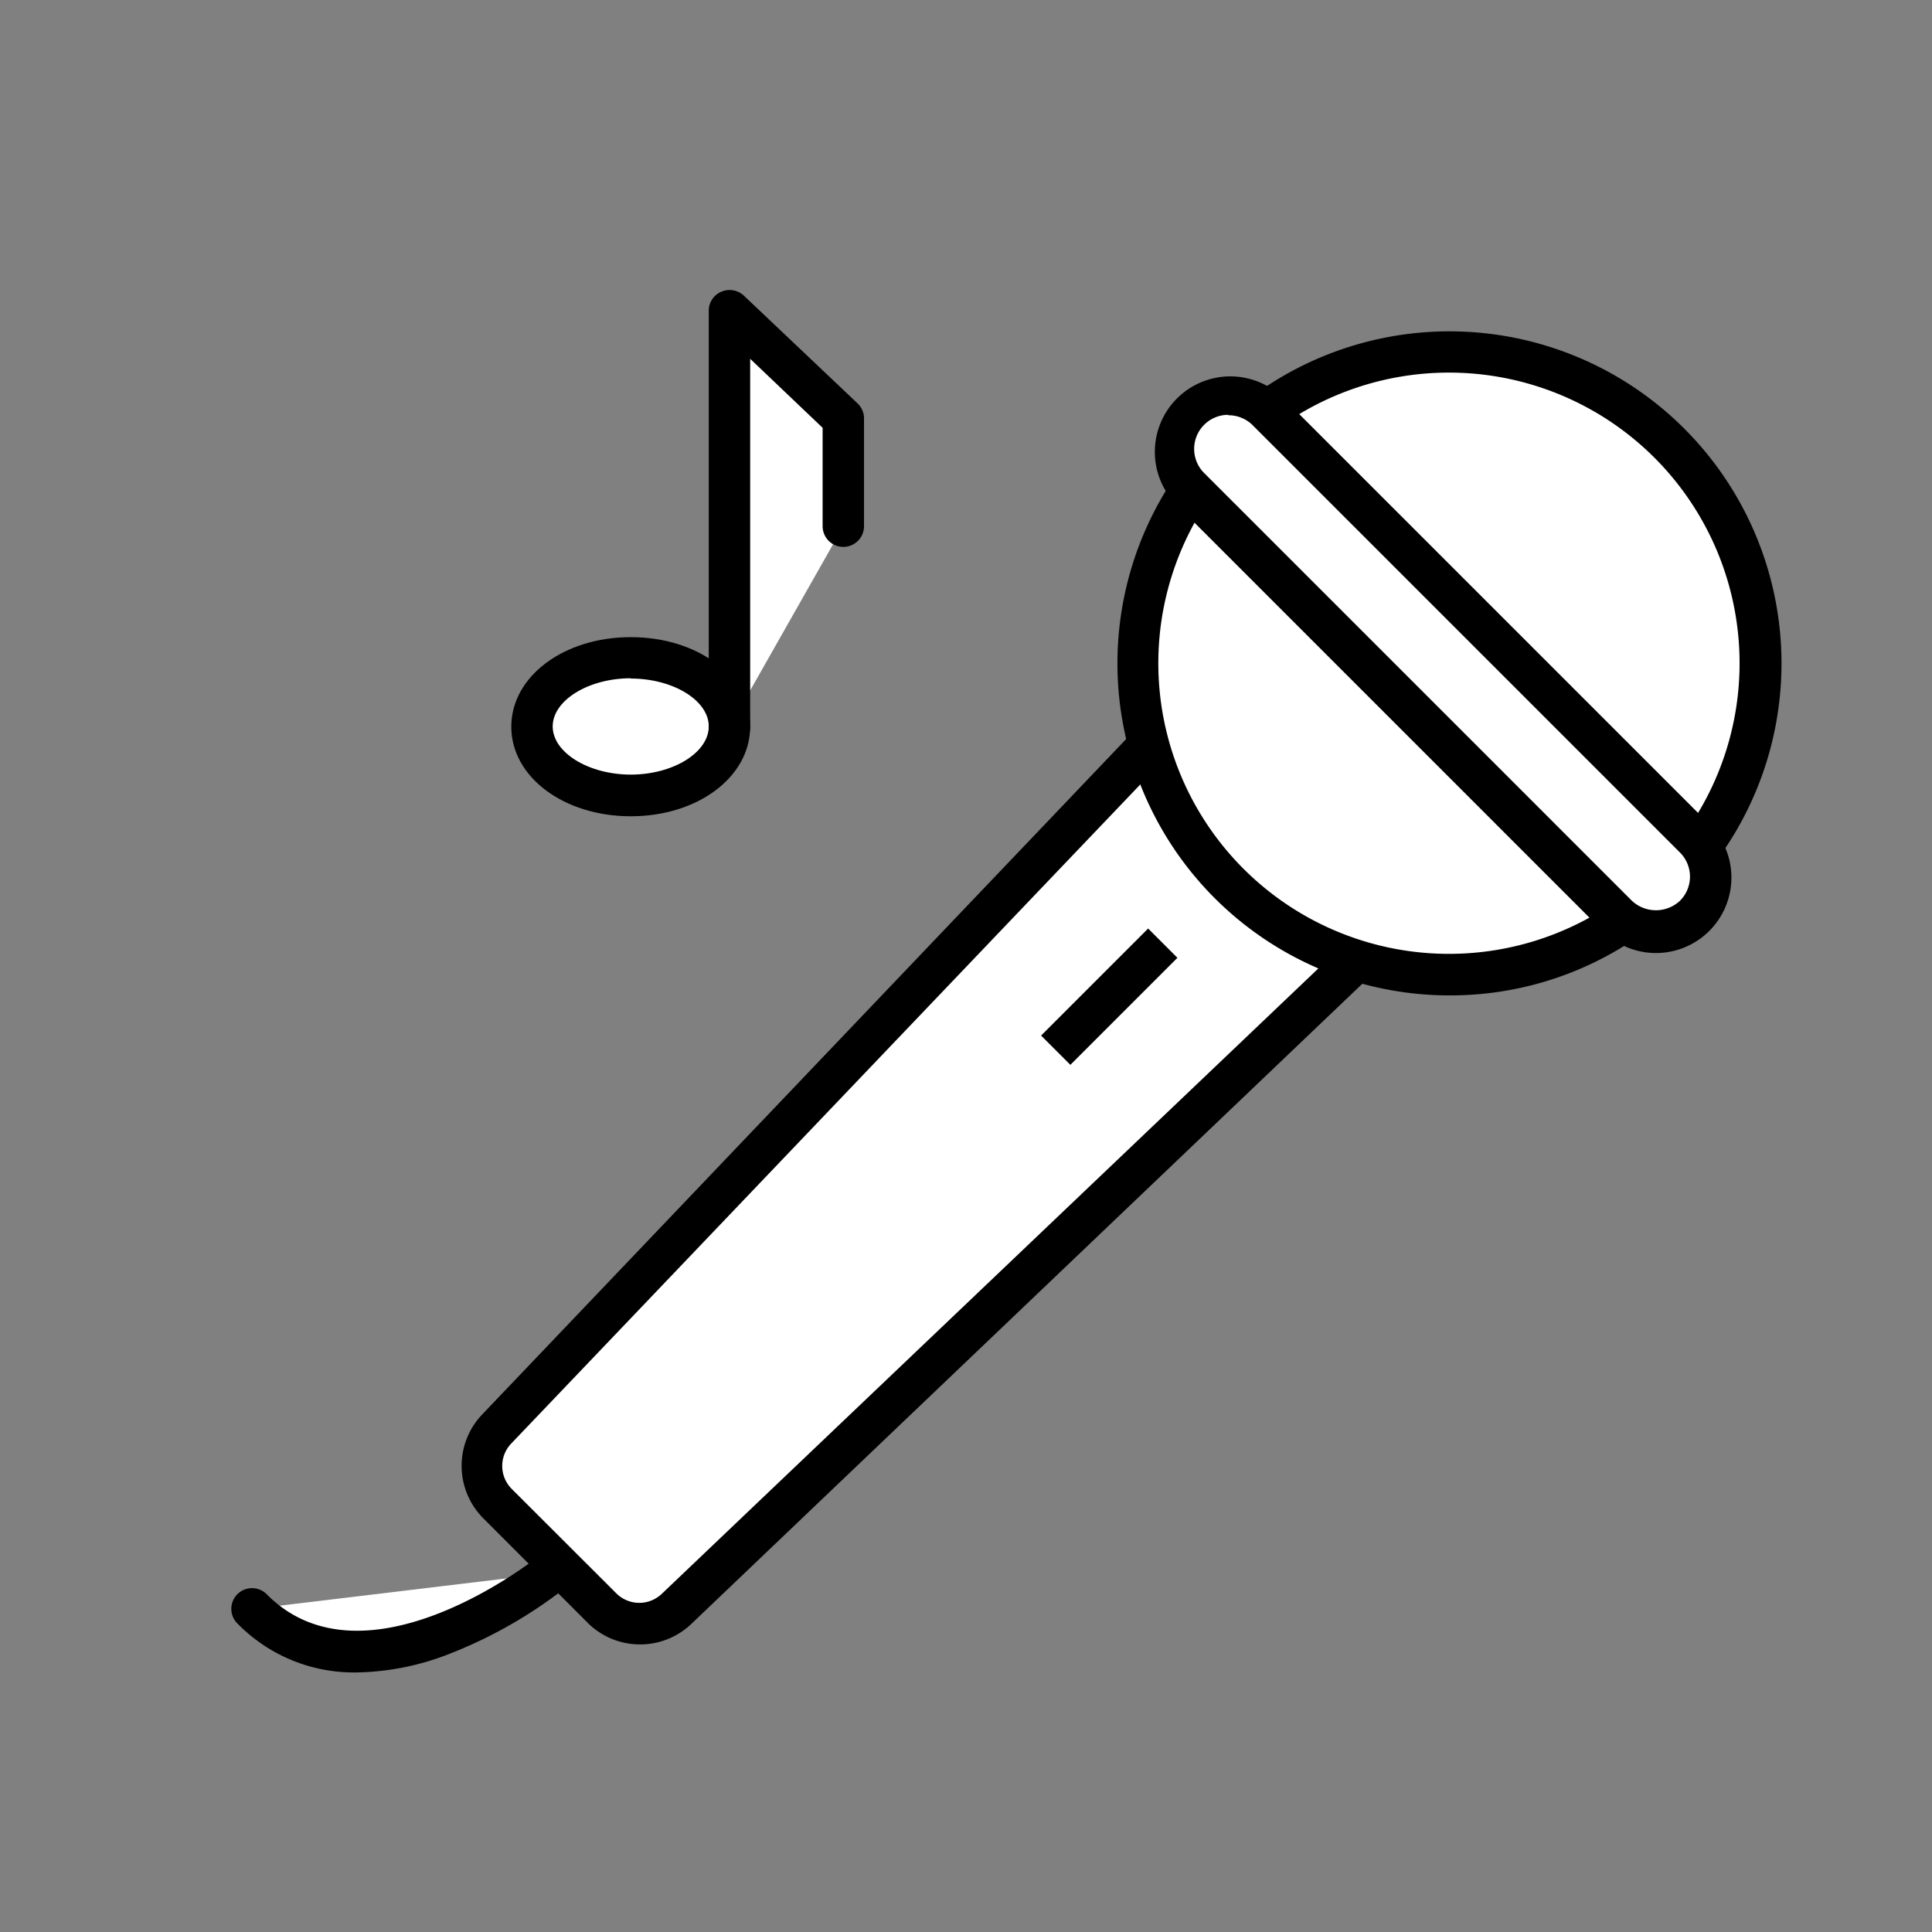
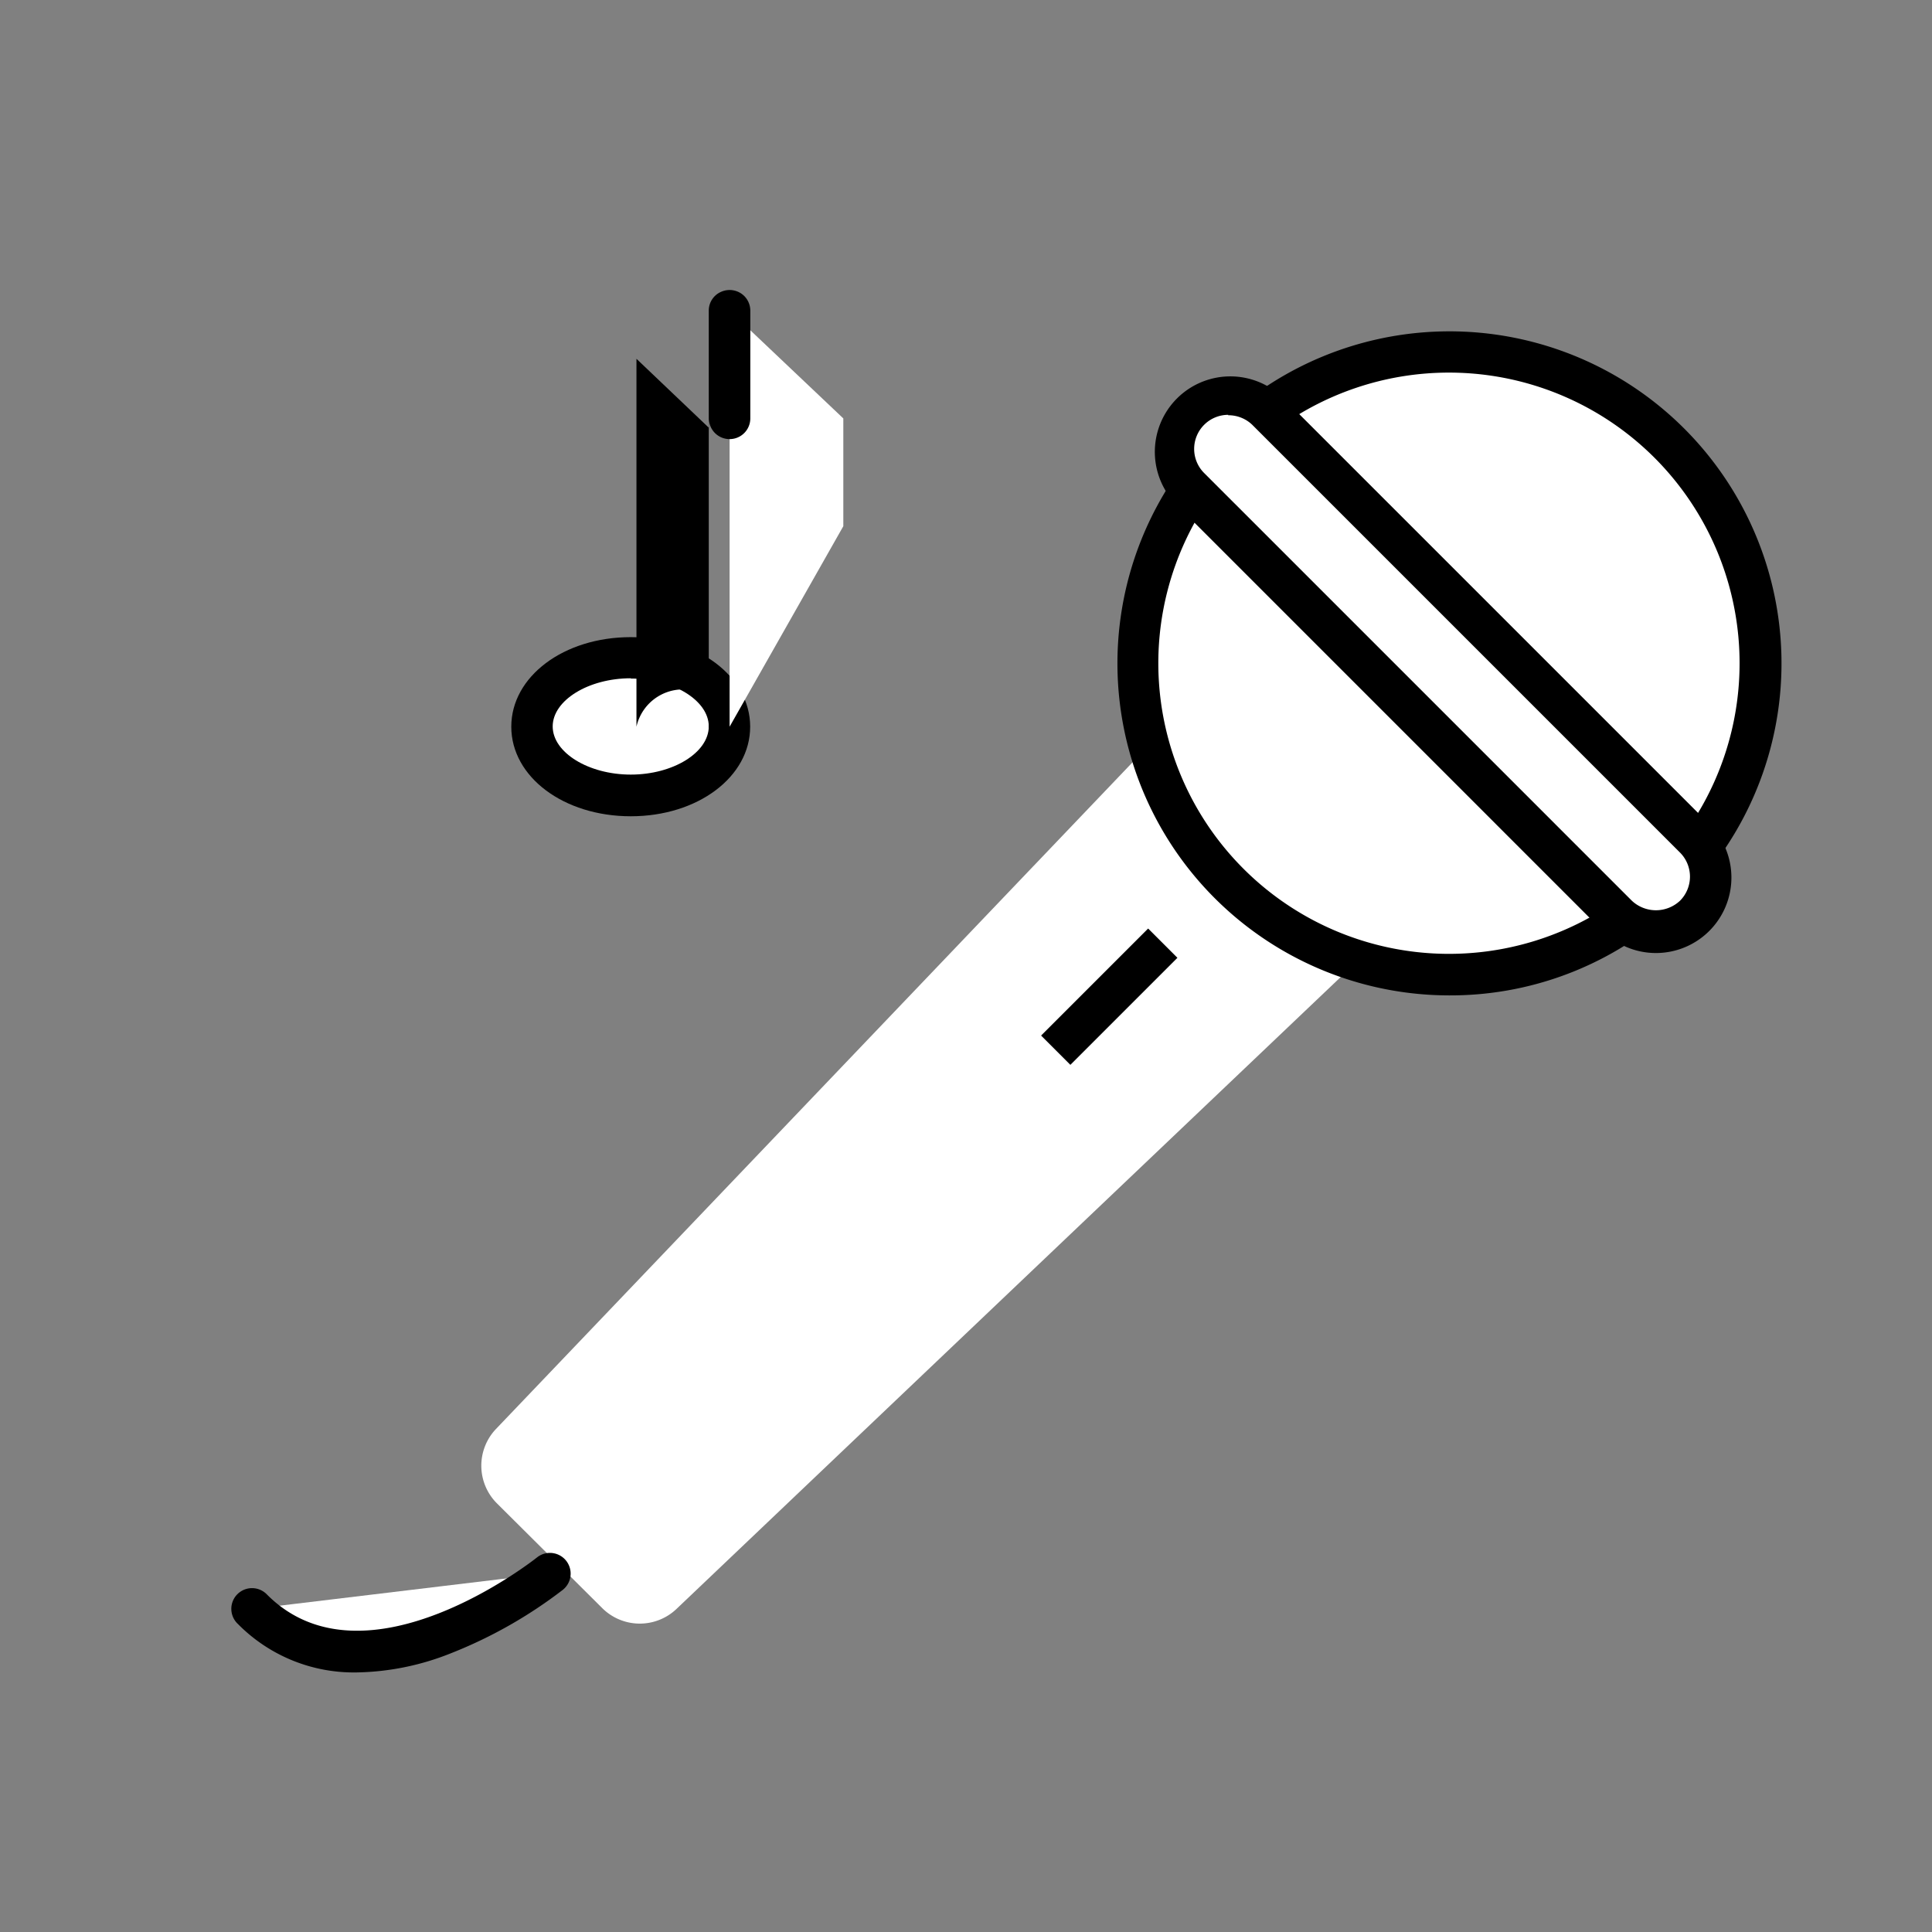
<svg xmlns="http://www.w3.org/2000/svg" id="元イラスト" viewBox="0 0 140 140">
  <rect x="0" y="0" width="140" height="140" fill="#808080" stroke="none" />
  <defs>
    <style>.cls-1{fill:#fff;}</style>
  </defs>
  <title>サービスアイコン</title>
  <path class="cls-1" d="M43.66,116.55,36,108.93a3.86,3.86,0,0,1-.06-5.38L84.34,52.86a3.84,3.84,0,0,1,5.5-.06l10,10a3.84,3.84,0,0,1-.06,5.5L49,116.61A3.86,3.86,0,0,1,43.66,116.55Z" />
-   <path d="M46.38,119.16a5.36,5.36,0,0,1-3.78-1.55L35,110a5.39,5.39,0,0,1-.09-7.47L83.25,51.83a5.35,5.35,0,0,1,3.81-1.66,5.44,5.44,0,0,1,3.84,1.57l9.95,9.95a5.29,5.29,0,0,1,1.57,3.84,5.35,5.35,0,0,1-1.66,3.81L50.07,117.7A5.36,5.36,0,0,1,46.38,119.16Zm40.74-66h0a2.36,2.36,0,0,0-1.67.73L37.06,104.59a2.35,2.35,0,0,0,0,3.28l7.63,7.62a2.36,2.36,0,0,0,3.27,0L98.69,67.17a2.36,2.36,0,0,0,.73-1.67,2.33,2.33,0,0,0-.69-1.69l-10-10A2.34,2.34,0,0,0,87.12,53.17Z" />
  <line class="cls-1" x1="84.25" y1="68.34" x2="76.5" y2="76.1" />
  <rect x="74.89" y="70.72" width="10.97" height="3" transform="translate(-27.52 77.99) rotate(-45)" />
  <circle class="cls-1" cx="104.95" cy="48.08" r="22.56" />
  <path d="M105,72.13a24.06,24.06,0,1,1,17-7A23.89,23.89,0,0,1,105,72.13ZM105,27A21.06,21.06,0,1,0,119.84,63h0A21.06,21.06,0,0,0,105,27Z" />
  <rect class="cls-1" x="78.61" y="44.11" width="51.82" height="7.93" rx="3.96" transform="translate(64.61 -59.82) rotate(45)" />
  <path d="M120,69.06a5.44,5.44,0,0,1-3.86-1.6h0l-31-31a5.47,5.47,0,0,1,7.73-7.73l31,31A5.47,5.47,0,0,1,120,69.06Zm-31-39a2.47,2.47,0,0,0-1.75,4.21l31,31a2.55,2.55,0,0,0,3.49,0,2.47,2.47,0,0,0,0-3.49l-31-31A2.49,2.49,0,0,0,89,30.09Z" />
  <path class="cls-1" d="M39.85,114s-13.36,10.78-21.55,2.59" />
  <path d="M25.86,121.19a11.8,11.8,0,0,1-8.62-3.51,1.5,1.5,0,1,1,2.12-2.12c7.14,7.13,19.43-2.6,19.55-2.7a1.5,1.5,0,0,1,1.88,2.34,33.33,33.33,0,0,1-8.11,4.6A19.16,19.16,0,0,1,25.86,121.19Z" />
  <ellipse class="cls-1" cx="45.71" cy="52.66" rx="7.16" ry="4.99" />
  <path d="M45.71,59.15c-4.86,0-8.66-2.85-8.66-6.49s3.8-6.49,8.66-6.49,8.65,2.85,8.65,6.49S50.56,59.15,45.71,59.15Zm0-10c-3.07,0-5.66,1.6-5.66,3.49s2.59,3.49,5.66,3.49,5.65-1.6,5.65-3.49S48.77,49.17,45.71,49.17Z" />
  <polyline class="cls-1" points="52.87 52.66 52.87 22.51 61.11 30.32 61.11 38.13" />
-   <path d="M52.86,54.16a1.5,1.5,0,0,1-1.5-1.5V22.51a1.48,1.48,0,0,1,.91-1.37,1.51,1.51,0,0,1,1.63.28l8.24,7.81a1.5,1.5,0,0,1,.47,1.09v7.81a1.5,1.5,0,1,1-3,0V31l-5.25-5V52.66A1.5,1.5,0,0,1,52.86,54.16Z" />
+   <path d="M52.86,54.16a1.5,1.5,0,0,1-1.5-1.5V22.51a1.48,1.48,0,0,1,.91-1.37,1.51,1.51,0,0,1,1.63.28a1.5,1.5,0,0,1,.47,1.09v7.81a1.5,1.5,0,1,1-3,0V31l-5.25-5V52.66A1.5,1.5,0,0,1,52.86,54.16Z" />
</svg>